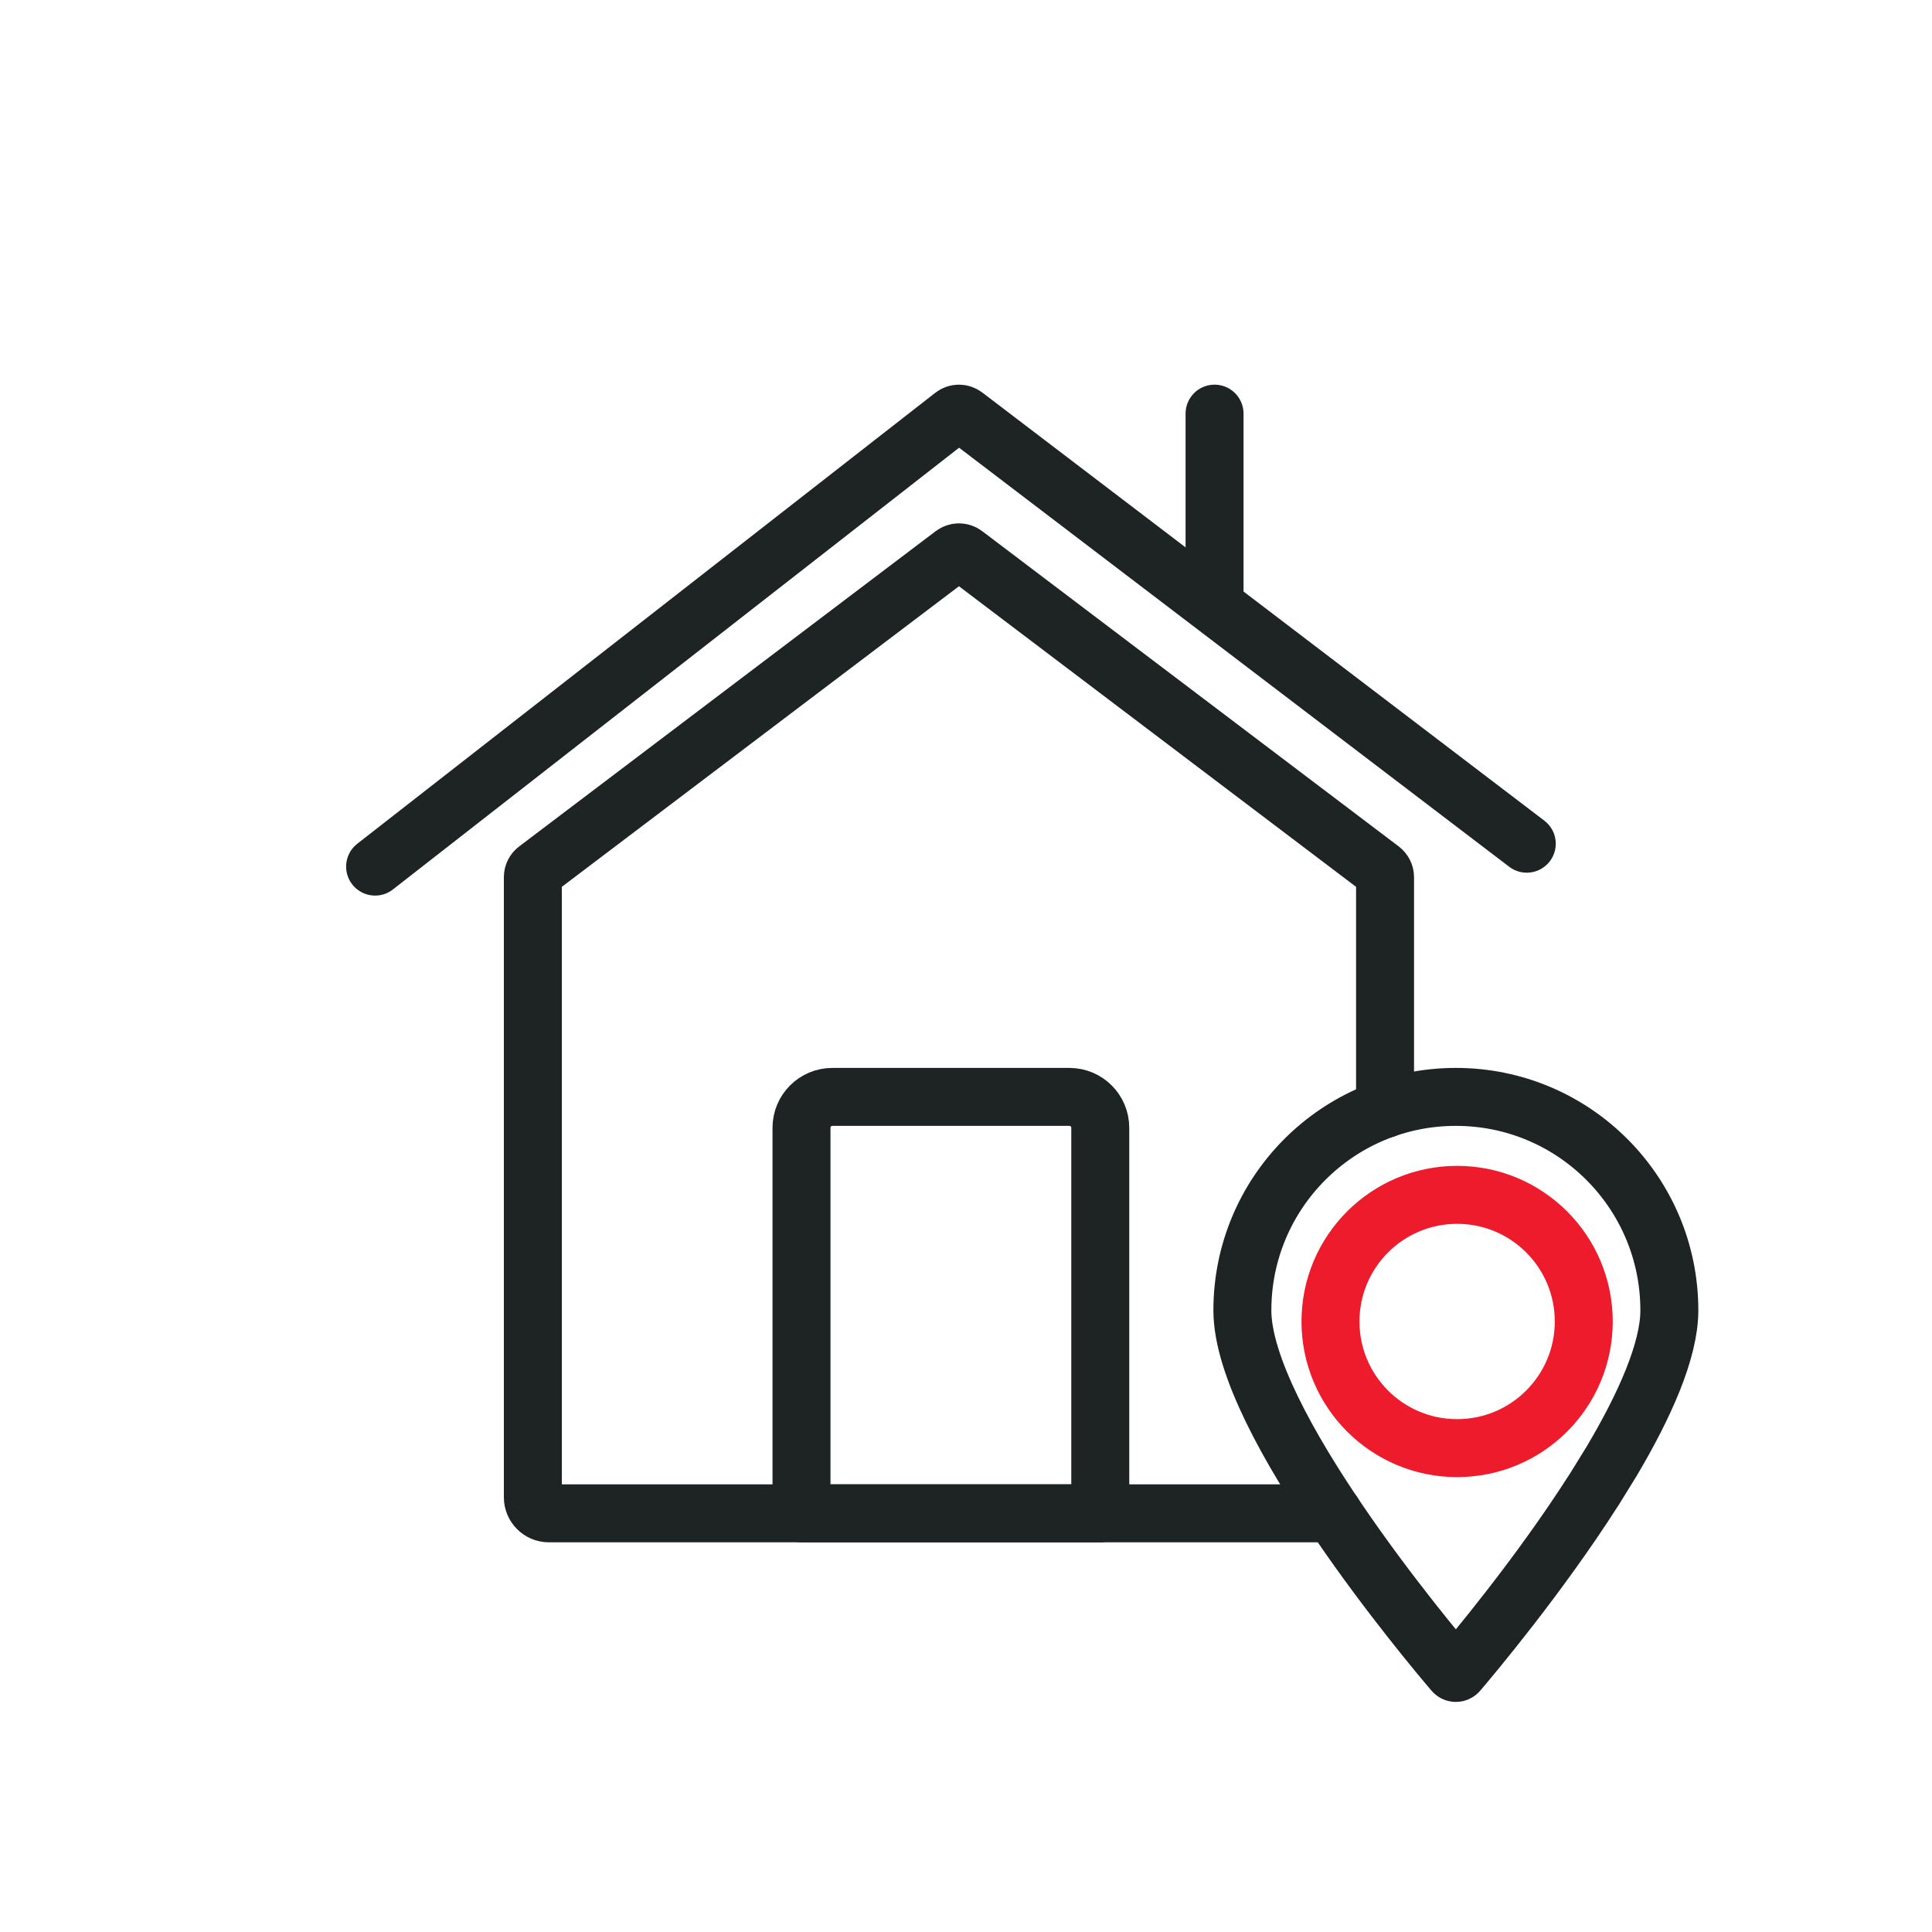
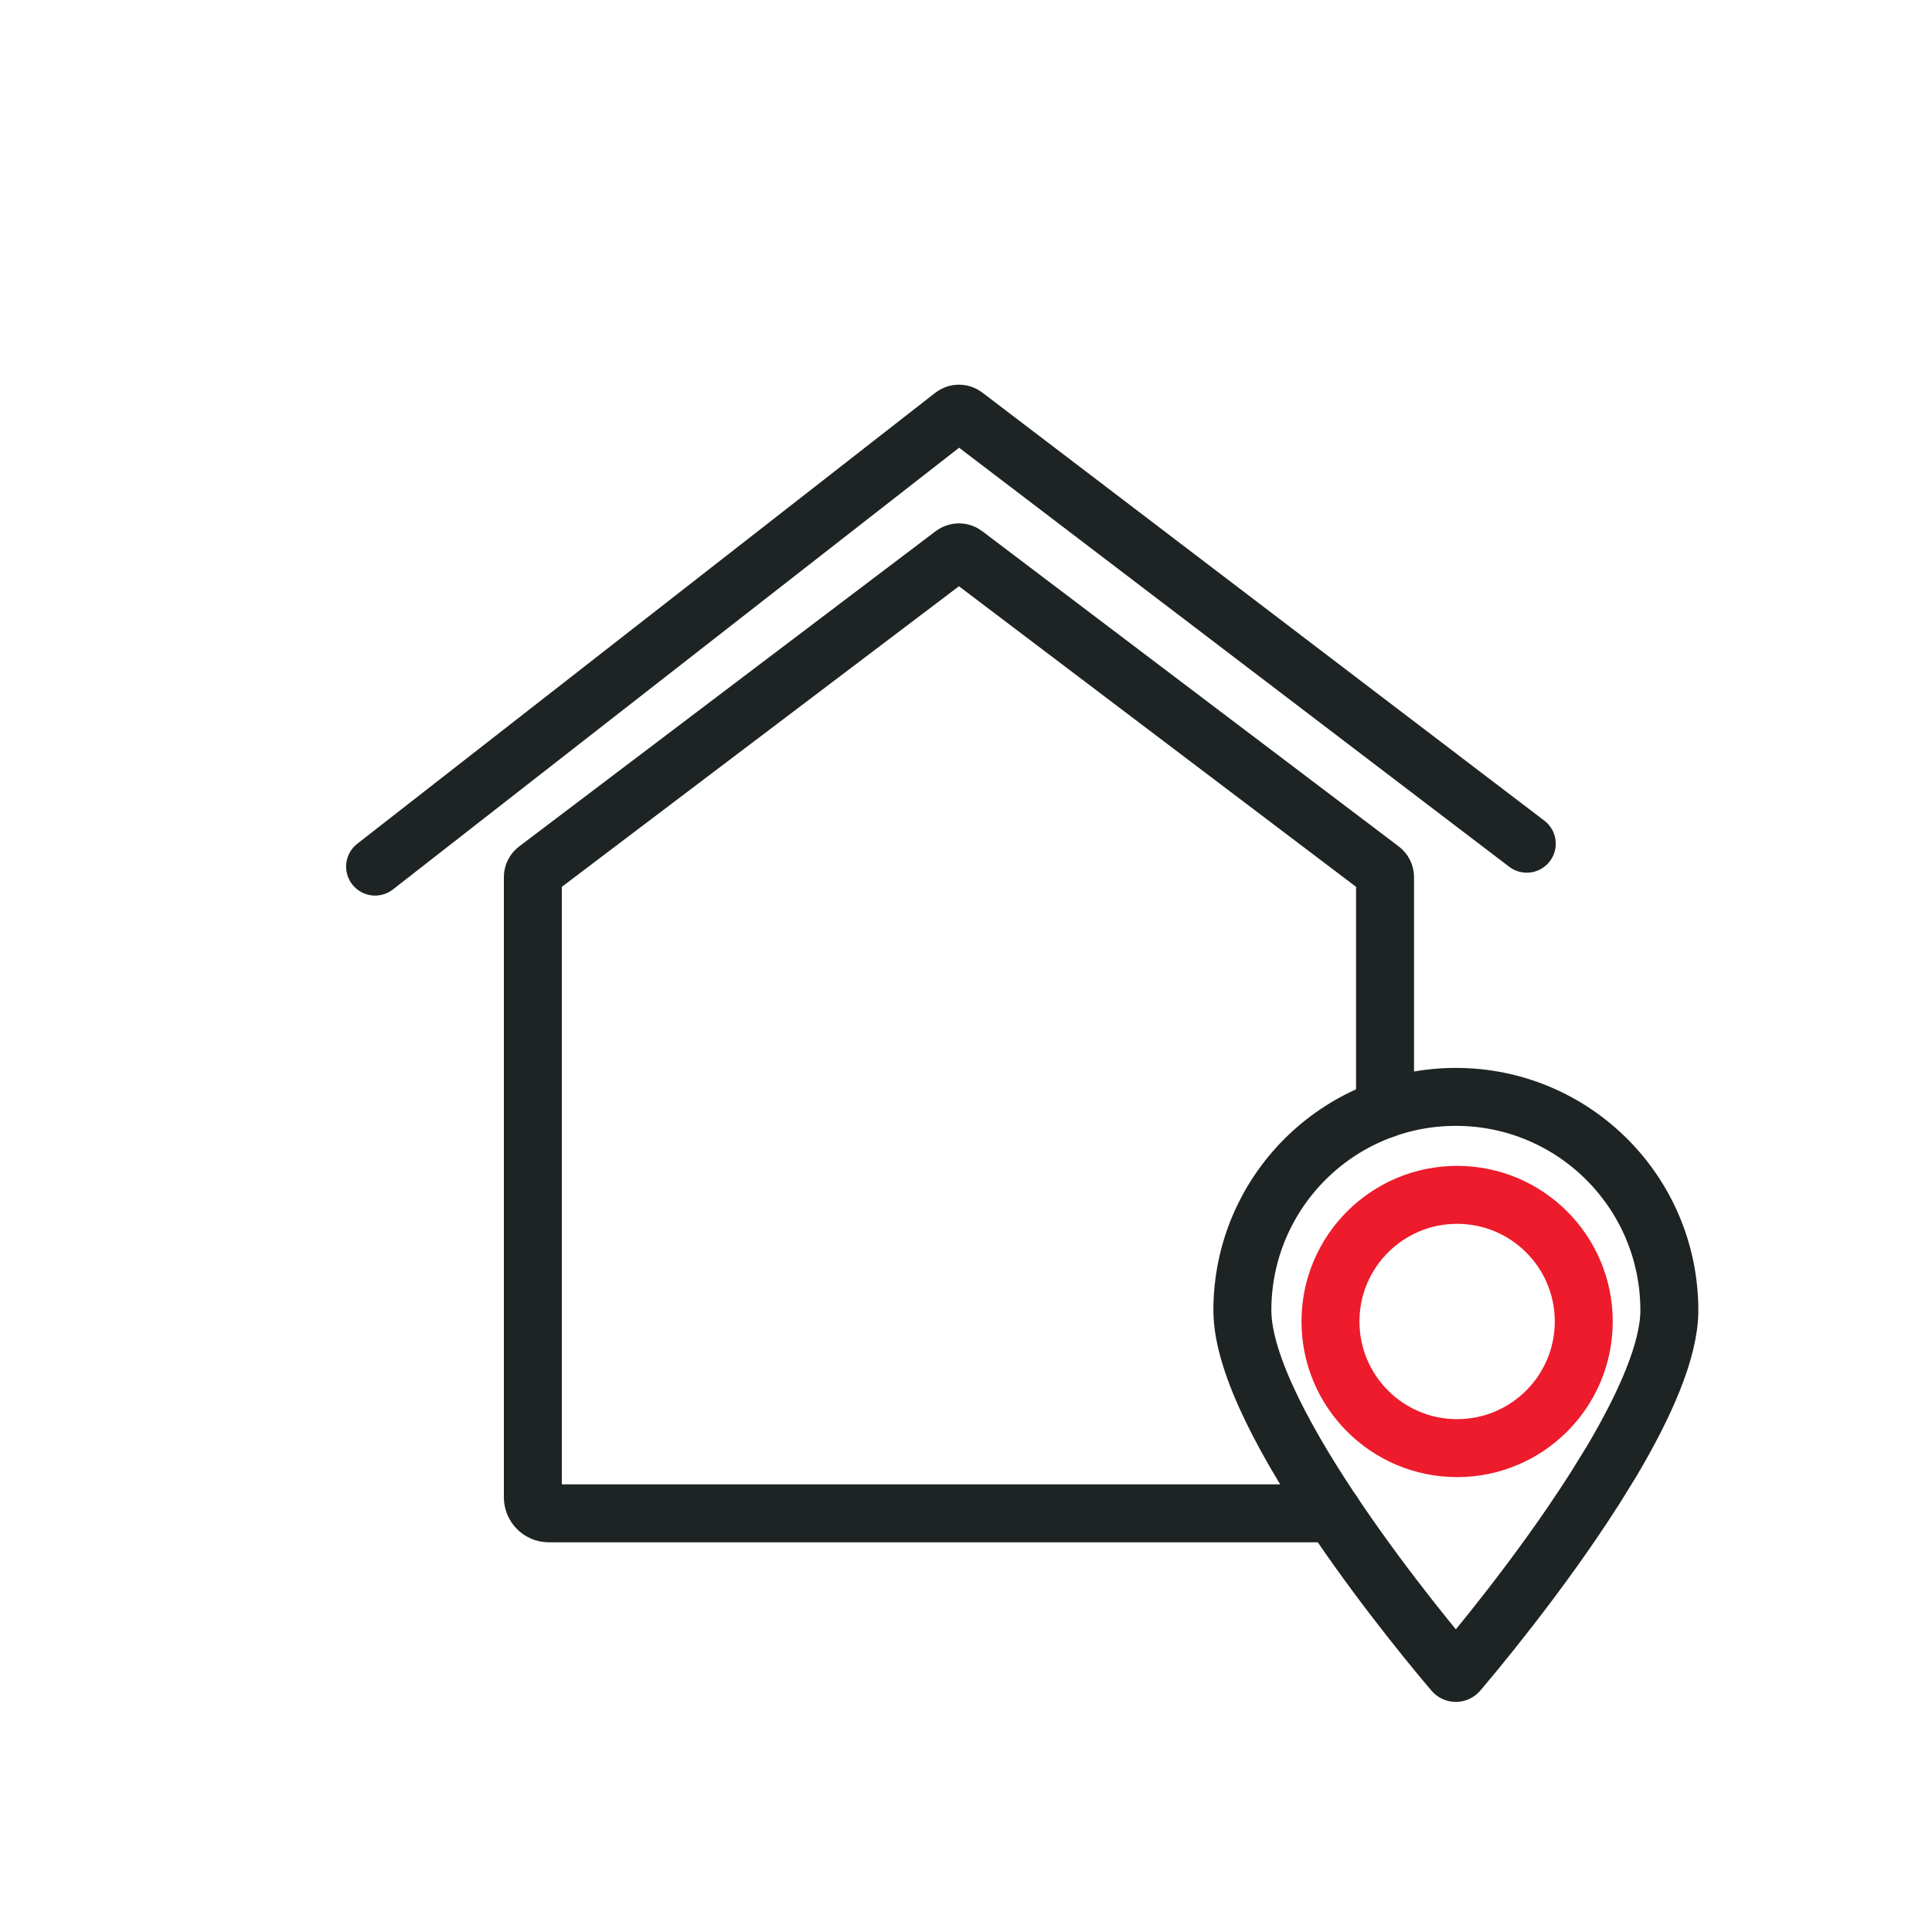
<svg xmlns="http://www.w3.org/2000/svg" version="1.1" viewBox="0 0 200 200">
  <defs>
    <style>
      .cls-1 {
        stroke: #ed1b2b;
      }

      .cls-1, .cls-2 {
        fill: none;
        stroke-linecap: round;
        stroke-linejoin: round;
        stroke-width: 6px;
      }

      .cls-2 {
        stroke: #1e2323;
      }
    </style>
  </defs>
  <g>
    <g id="_레이어_1" data-name="레이어_1">
      <g>
        <path class="cls-2" d="M164.99,154.25c-5.7,8.93-12.67,17.21-14.04,18.82-.13.15-.35.15-.48,0-2.4-2.81-21.86-25.97-21.86-37.42,0-12.21,9.89-22.1,22.1-22.1s22.1,9.89,22.1,22.1c0,4.17-2.58,9.9-5.98,15.63l-1.84,2.98Z" />
        <path class="cls-2" d="M138.01,156.66H56.82c-.92,0-1.66-.75-1.66-1.66v-64.2c0-.31.15-.61.4-.79l43.11-32.63c.36-.27.85-.27,1.2,0l43.11,32.63c.25.19.4.48.4.79v24" />
        <path class="cls-2" d="M38.83,89.71l59.83-46.68c.36-.28.86-.28,1.22,0l58.17,44.31" />
-         <line class="cls-2" x1="125.73" y1="42.82" x2="125.73" y2="62.29" />
        <path class="cls-1" d="M163.95,136.8c0,7.24-5.87,13.11-13.11,13.11s-13.11-5.87-13.11-13.11,5.87-13.11,13.11-13.11,13.11,5.87,13.11,13.11Z" />
-         <path class="cls-2" d="M113.9,156.66h-30.93v-39.91c0-1.77,1.43-3.2,3.2-3.2h24.53c1.77,0,3.2,1.43,3.2,3.2v39.91Z" />
      </g>
    </g>
  </g>
</svg>